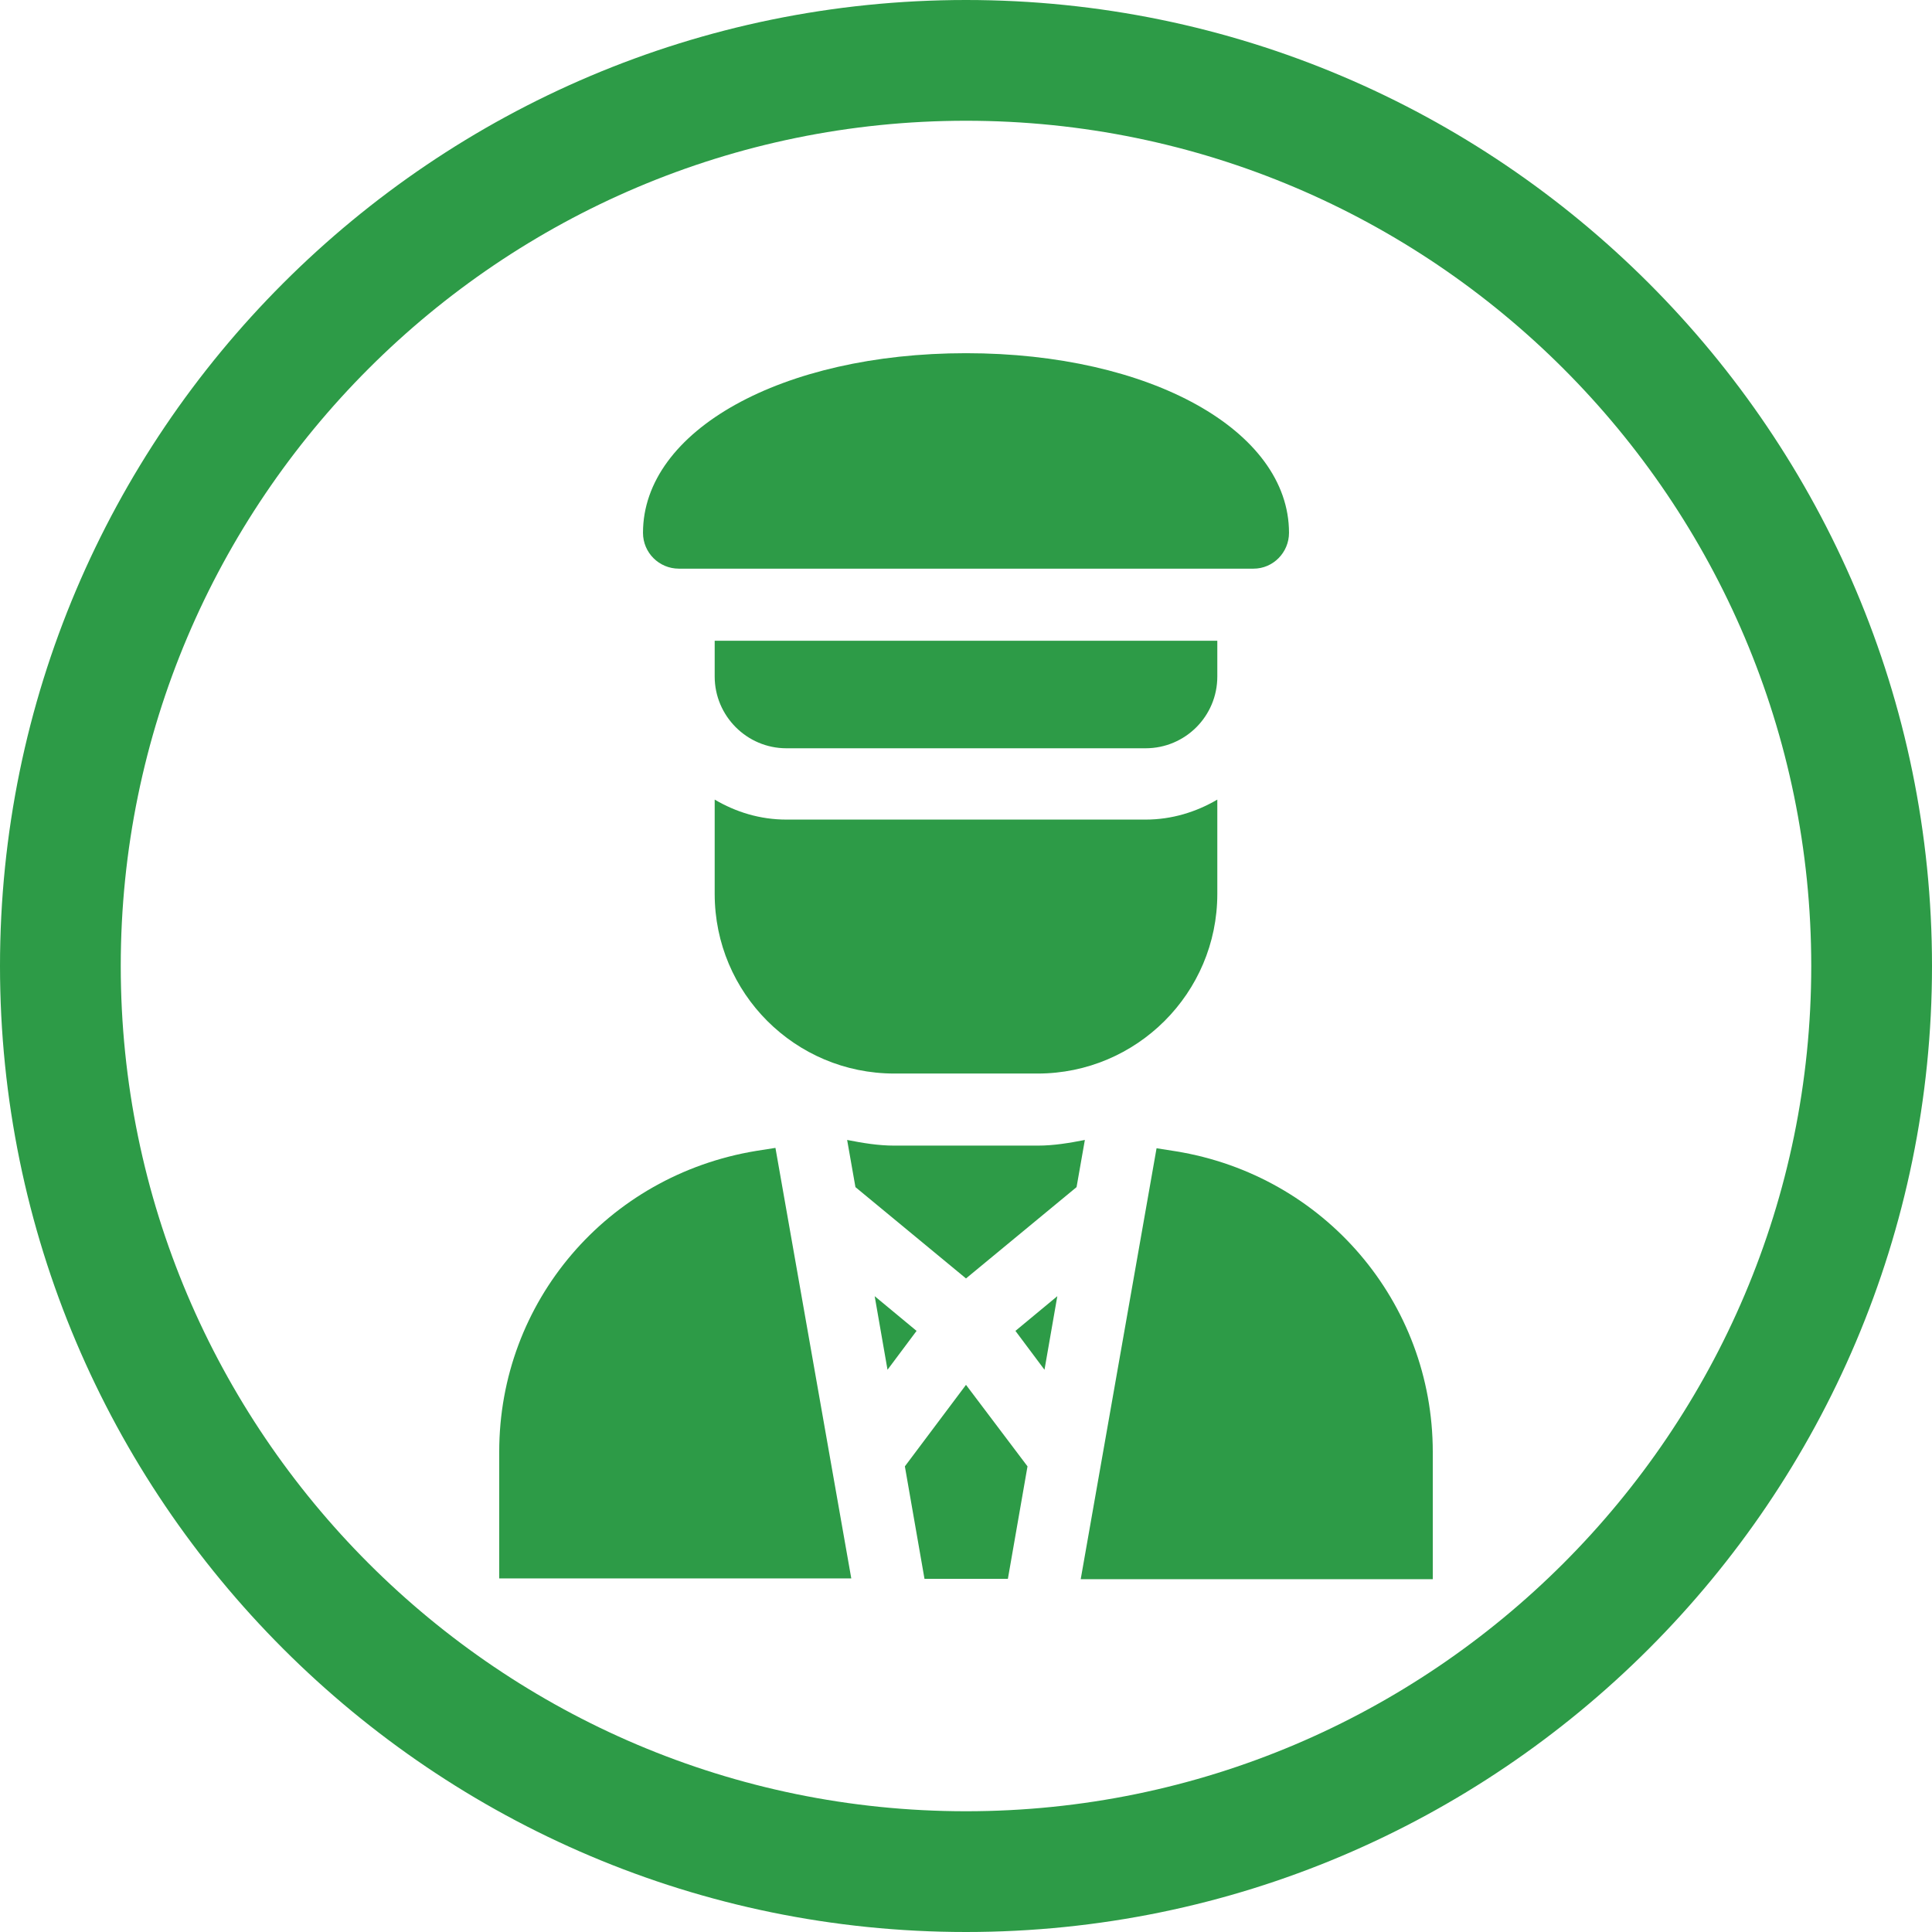
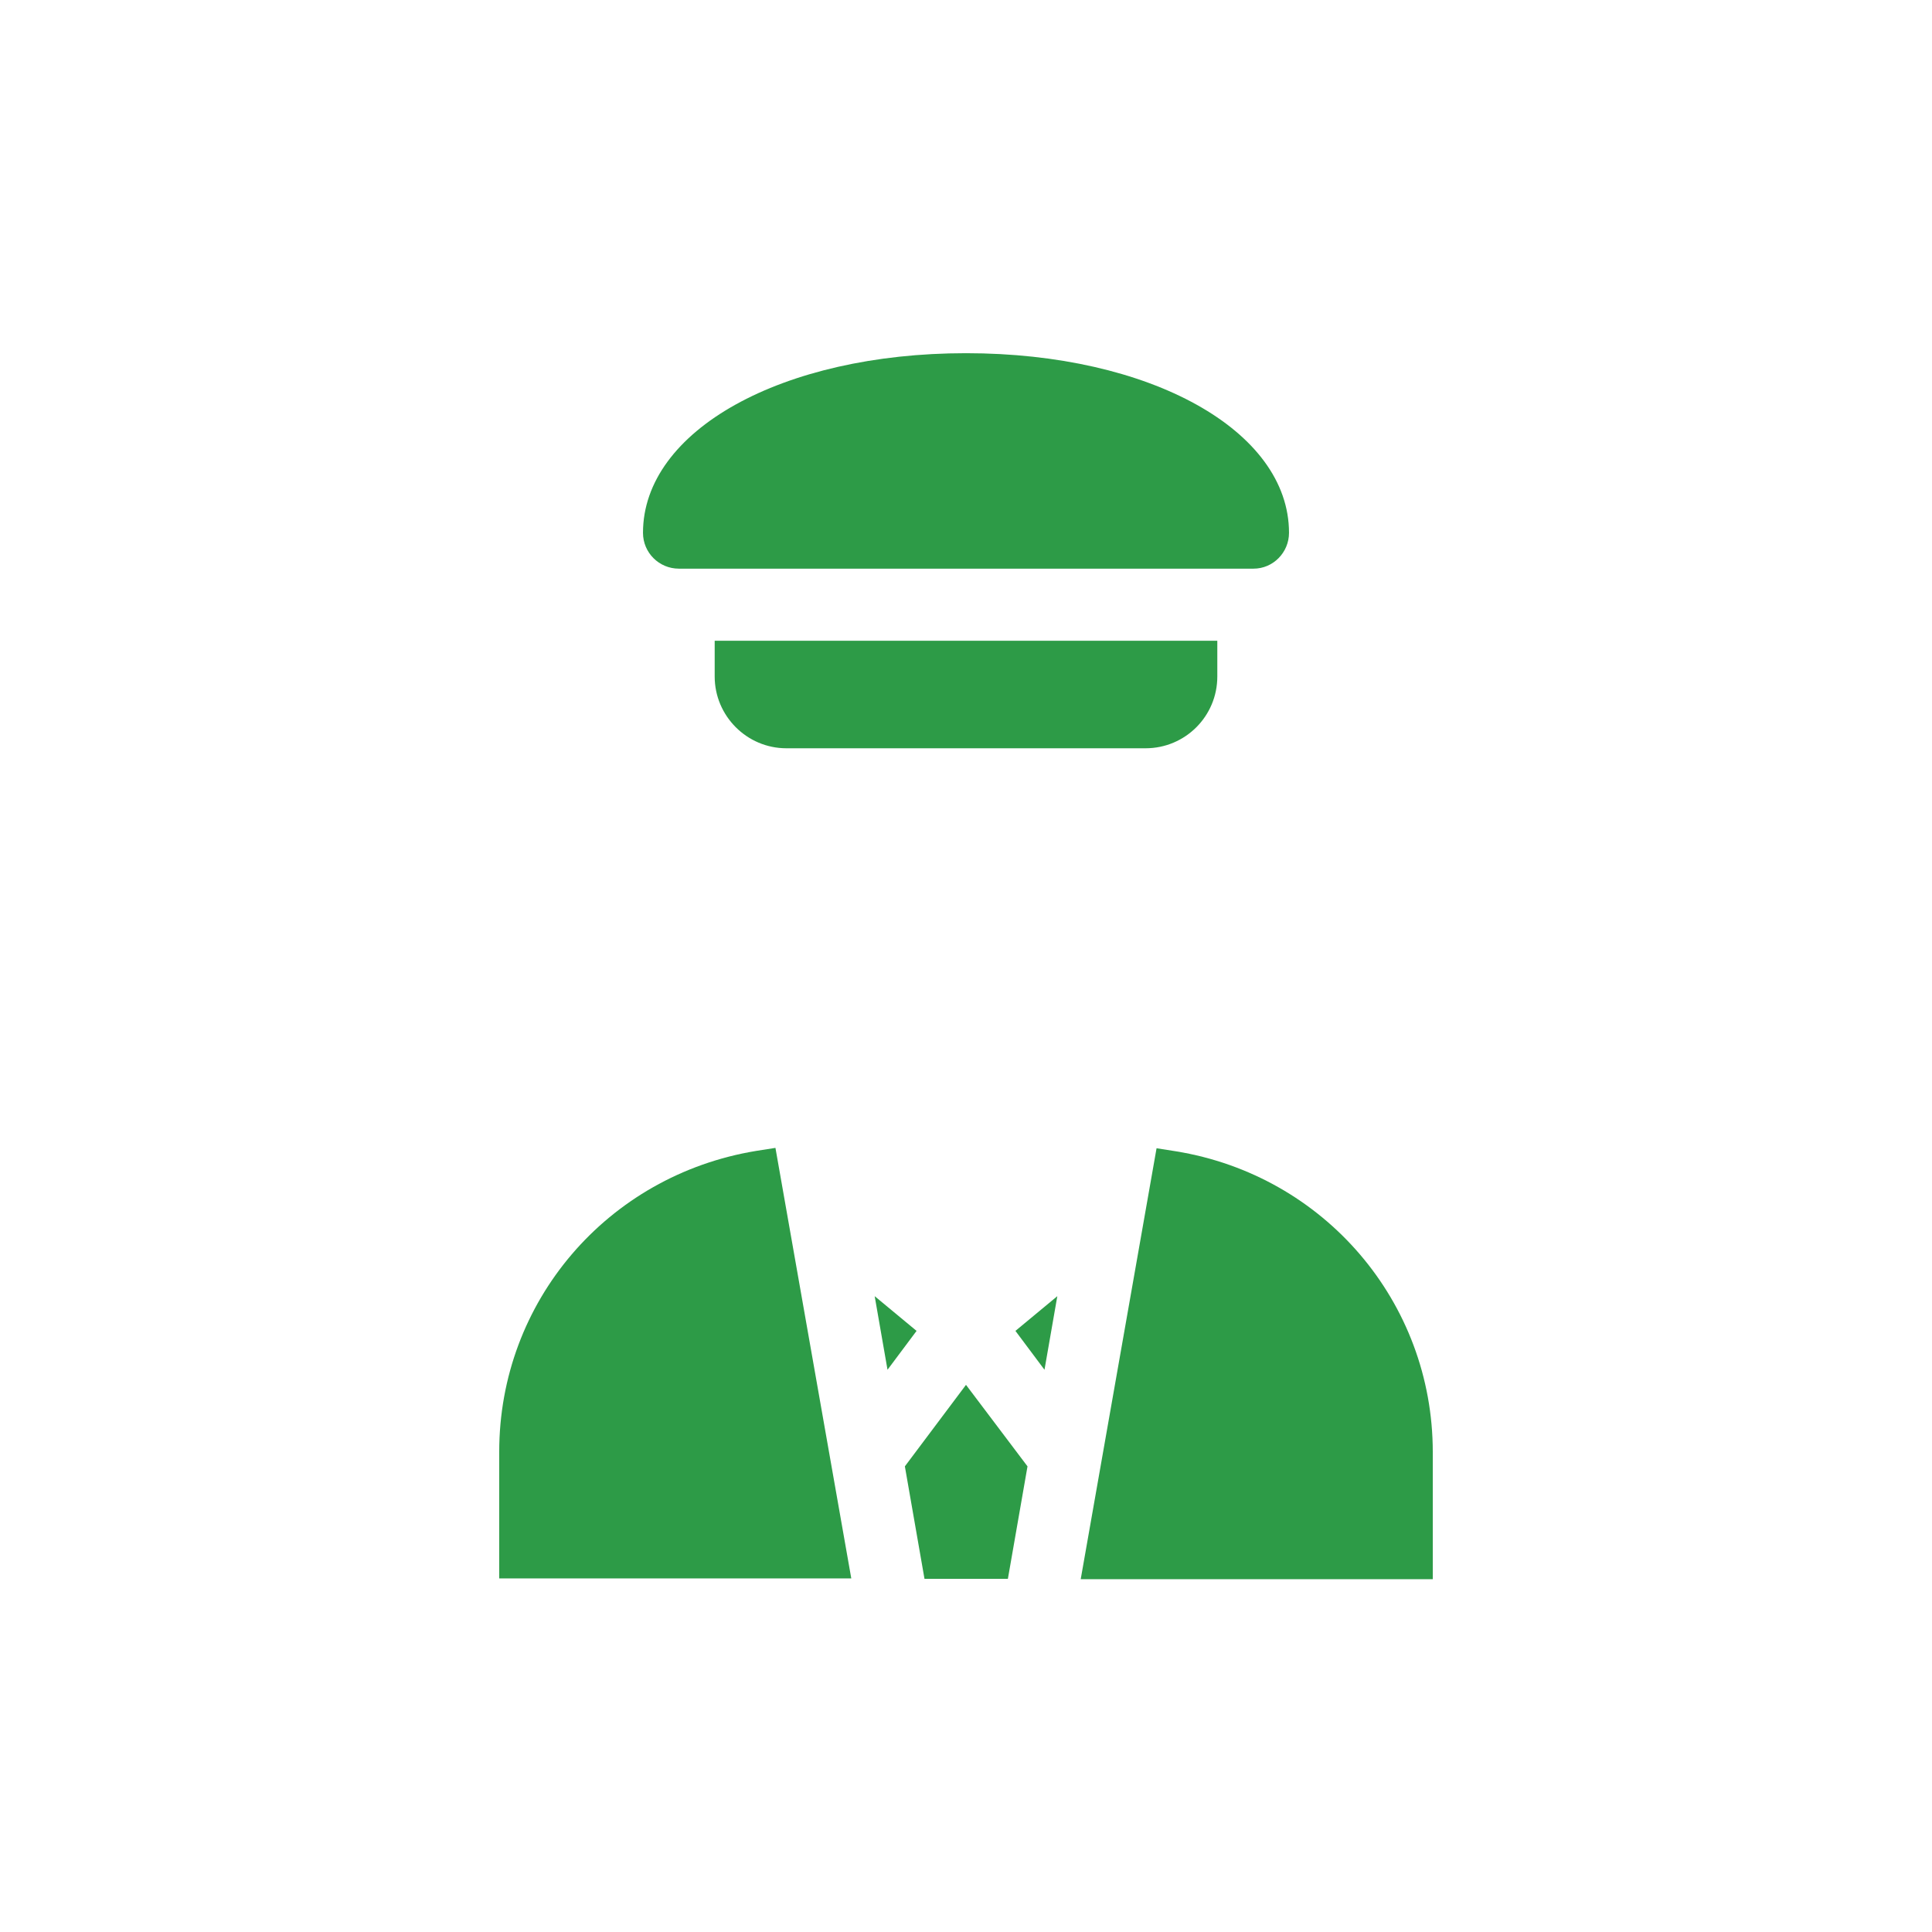
<svg xmlns="http://www.w3.org/2000/svg" version="1.1" id="Capa_1" x="0px" y="0px" viewBox="0 0 512 512" style="enable-background:new 0 0 512 512;" xml:space="preserve">
  <style type="text/css">
	.st0{fill:#2D9B47;}
</style>
  <g>
    <g>
-       <path class="st0" d="M256,0C114.8,0,0,114.8,0,256s114.8,256,256,256s256-114.8,256-256S397.2,0,256,0z M256,480    C132.5,480,32,379.5,32,256S132.5,32,256,32s224,100.5,224,224S379.5,480,256,480z" />
-     </g>
+       </g>
  </g>
  <g>
    <path class="st0" d="M341.6,141.2c0-27.1-36.8-47.6-85.6-47.6s-85.6,20.5-85.6,47.6c0,5.3,4.3,9.5,9.5,9.5h152.3   C337.4,150.7,341.6,146.4,341.6,141.2z" />
    <path class="st0" d="M235.2,363l7.7-10.3l-11.1-9.2L235.2,363z" />
    <path class="st0" d="M267.1,418.4l5.2-29.8L256,367l-16.2,21.6l5.2,29.8L267.1,418.4z" />
    <path class="st0" d="M280.2,343.5l-11.1,9.2l7.7,10.3L280.2,343.5z" />
    <path class="st0" d="M205.5,304.2l-5.1,0.8c-39.5,6.5-68.1,40-68.1,79.7v33.6h93.3L205.5,304.2z" />
    <path class="st0" d="M379.7,384.8c0-39.7-28.7-73.3-68.1-79.7l-5.1-0.8l-20.1,114.2h93.3V384.8z" />
-     <path class="st0" d="M287.5,302.1c-4.1,0.8-8.2,1.5-12.5,1.5H237c-4.3,0-8.4-0.7-12.5-1.5l2.2,12.5l29.3,24.2l29.3-24.2   L287.5,302.1z" />
-     <path class="st0" d="M237,284.5H275c26.2,0,47.6-21.3,47.6-47.6v-25c-5.6,3.3-12.1,5.3-19,5.3h-95.2c-7,0-13.4-2-19-5.3v25   C189.4,263.2,210.7,284.5,237,284.5z" />
    <path class="st0" d="M208.4,198.3h95.2c10.5,0,19-8.5,19-19v-9.5H189.4v9.5C189.4,189.7,197.9,198.3,208.4,198.3z" />
  </g>
</svg>